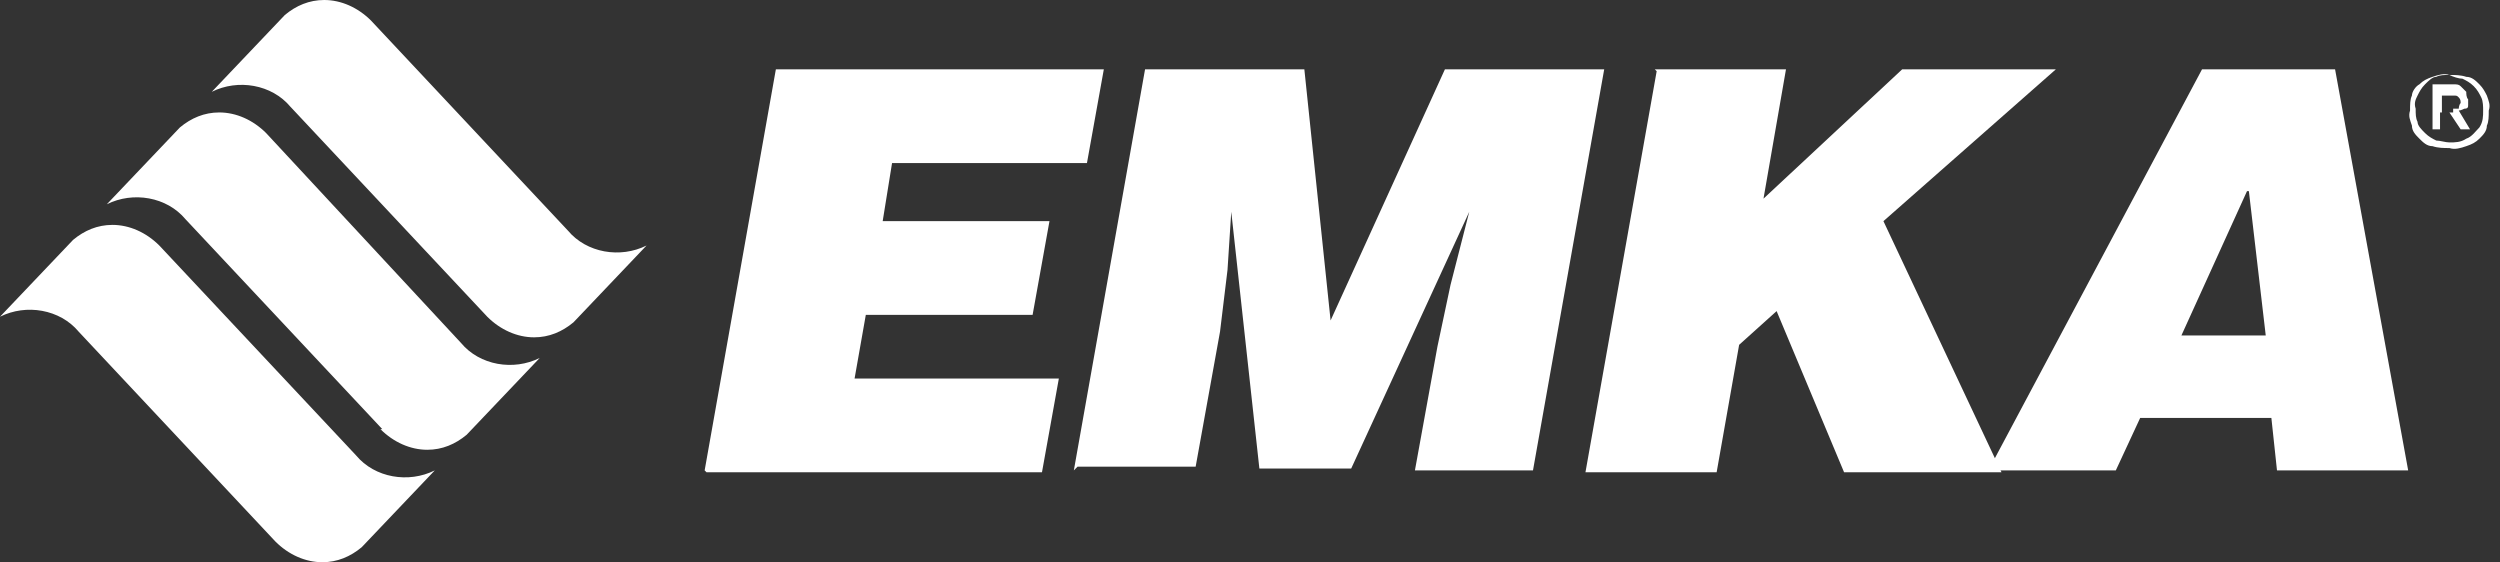
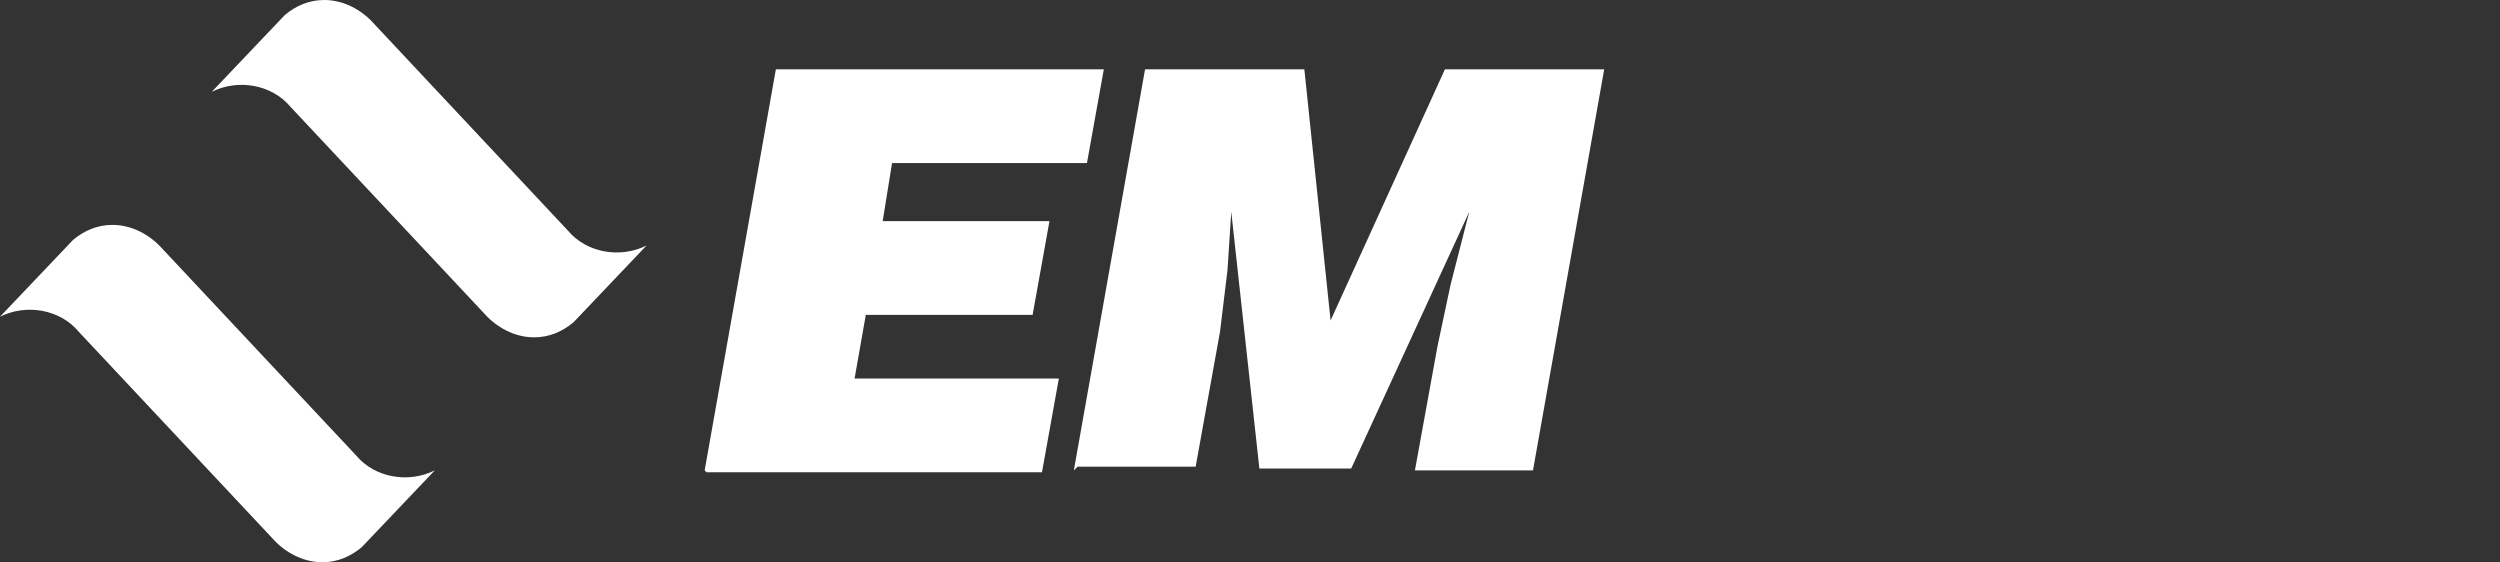
<svg xmlns="http://www.w3.org/2000/svg" id="Layer_1-2" version="1.1" viewBox="0 0 133.4 30">
  <rect x="0" y="0" width="133.4" height="30" fill="#333333" stroke="none" />
  <defs>
    <style>
      .st0 {
        fill: #fff;
      }
    </style>
  </defs>
  <g id="Group_54501">
    <g id="Group_54499">
      <g id="Group_54496">
        <path id="Path_6813" class="st0" d="M26,16.9c.7.7,1.6,1.1,2.5,1.1.8,0,1.5-.3,2.1-.8h0l3.9-4.1h0c-1.4.7-3.2.4-4.2-.8h0L19.8,1.1h0c-.7-.7-1.6-1.1-2.5-1.1-.8,0-1.5.3-2.1.8h0l-3.9,4.1c1.4-.7,3.2-.4,4.2.8l10.5,11.2Z" />
-         <path id="Path_6814" class="st0" d="M20.3,22.9c.7.7,1.6,1.1,2.5,1.1.8,0,1.5-.3,2.1-.8h0l3.9-4.1h0c-1.4.7-3.2.4-4.2-.8h0L14.2,7.1h0c-.7-.7-1.6-1.1-2.5-1.1-.8,0-1.5.3-2.1.8h0l-3.9,4.1c1.4-.7,3.2-.4,4.2.8l10.5,11.2h0Z" />
        <path id="Path_6815" class="st0" d="M14.7,28.9c.7.7,1.6,1.1,2.5,1.1.8,0,1.5-.3,2.1-.8h0l3.9-4.1h0c-1.4.7-3.2.4-4.2-.8h0l-10.5-11.2h0c-.7-.7-1.6-1.1-2.5-1.1-.8,0-1.5.3-2.1.8h0l-3.9,4.1c1.4-.7,3.2-.4,4.2.8l10.5,11.2Z" />
      </g>
      <g id="Group_54498">
        <g id="Group_54497">
          <path id="Path_6816" class="st0" d="M37.6,25.1l3.8-21.4h17.5l-.9,5h-10.4l-.5,3.1h8.9l-.9,5h-8.9l-.6,3.4h10.9l-.9,5h-17.9Z" />
          <path id="Path_6817" class="st0" d="M57.3,25.1l3.8-21.4h8.5l1.4,13.4,6.1-13.4h8.5l-3.8,21.4h-6.3l1.2-6.6.7-3.3,1-3.9h0l-6.3,13.7h-4.9l-1.5-13.7h0l-.2,3.1-.4,3.3-1.3,7.2h-6.3Z" />
-           <path id="Path_6818" class="st0" d="M88.3,3.7h7l-1.2,6.9,7.4-6.9h8.2l-9.2,8.1,6.3,13.4h-8.4l-3.6-8.6-2,1.8-1.2,6.8h-7l3.8-21.4h0Z" />
-           <path id="Path_6819" class="st0" d="M106.1,25.1l11.4-21.4h7.1l3.9,21.4h-7l-.3-2.8h-7l-1.3,2.8h-6.8ZM119.9,10.2l-3.5,7.7h4.5l-.9-7.7Z" />
        </g>
-         <path id="Path_6820" class="st0" d="M130.7,7.9c-.3,0-.6,0-.9-.1-.3,0-.5-.2-.7-.4-.2-.2-.4-.4-.4-.7-.1-.3-.2-.5-.1-.8,0-.3,0-.6.1-.8,0-.2.2-.5.4-.6.2-.2.4-.3.7-.4.3-.1.6-.2.9-.1.3,0,.6,0,.9.1.3,0,.5.2.7.4.2.2.3.4.4.6.1.3.2.5.1.8,0,.3,0,.6-.1.8,0,.3-.2.5-.4.7-.2.2-.4.3-.7.4-.3.1-.6.2-.9.1ZM130.7,7.6c.3,0,.6,0,.9-.2.3-.1.5-.4.7-.6.2-.3.2-.6.2-.9,0-.2,0-.5-.1-.7-.1-.2-.2-.4-.4-.6-.2-.2-.4-.3-.6-.4-.2,0-.5-.1-.7-.2-.3,0-.5,0-.7.1-.2,0-.4.2-.6.4-.2.2-.3.4-.4.6-.1.2-.2.4-.1.7,0,.3,0,.5.1.7,0,.2.2.4.4.6.2.2.4.3.6.4.2,0,.5.1.7.1h0ZM129.8,4.5h1.1c.2,0,.3,0,.4.1l.3.3c0,.1,0,.3.1.4,0,.1,0,.2,0,.3,0,.1,0,.2-.2.2,0,0-.2.1-.3.1l.6,1h-.5l-.6-.9h-.5v.9h-.4v-2.5h0ZM130.9,5.8c.1,0,.2,0,.3,0,0,0,0-.2.1-.3,0-.1,0-.2-.1-.3-.1-.1-.1-.1-.3-.1h-.6v.9h.6Z" />
      </g>
    </g>
  </g>
</svg>